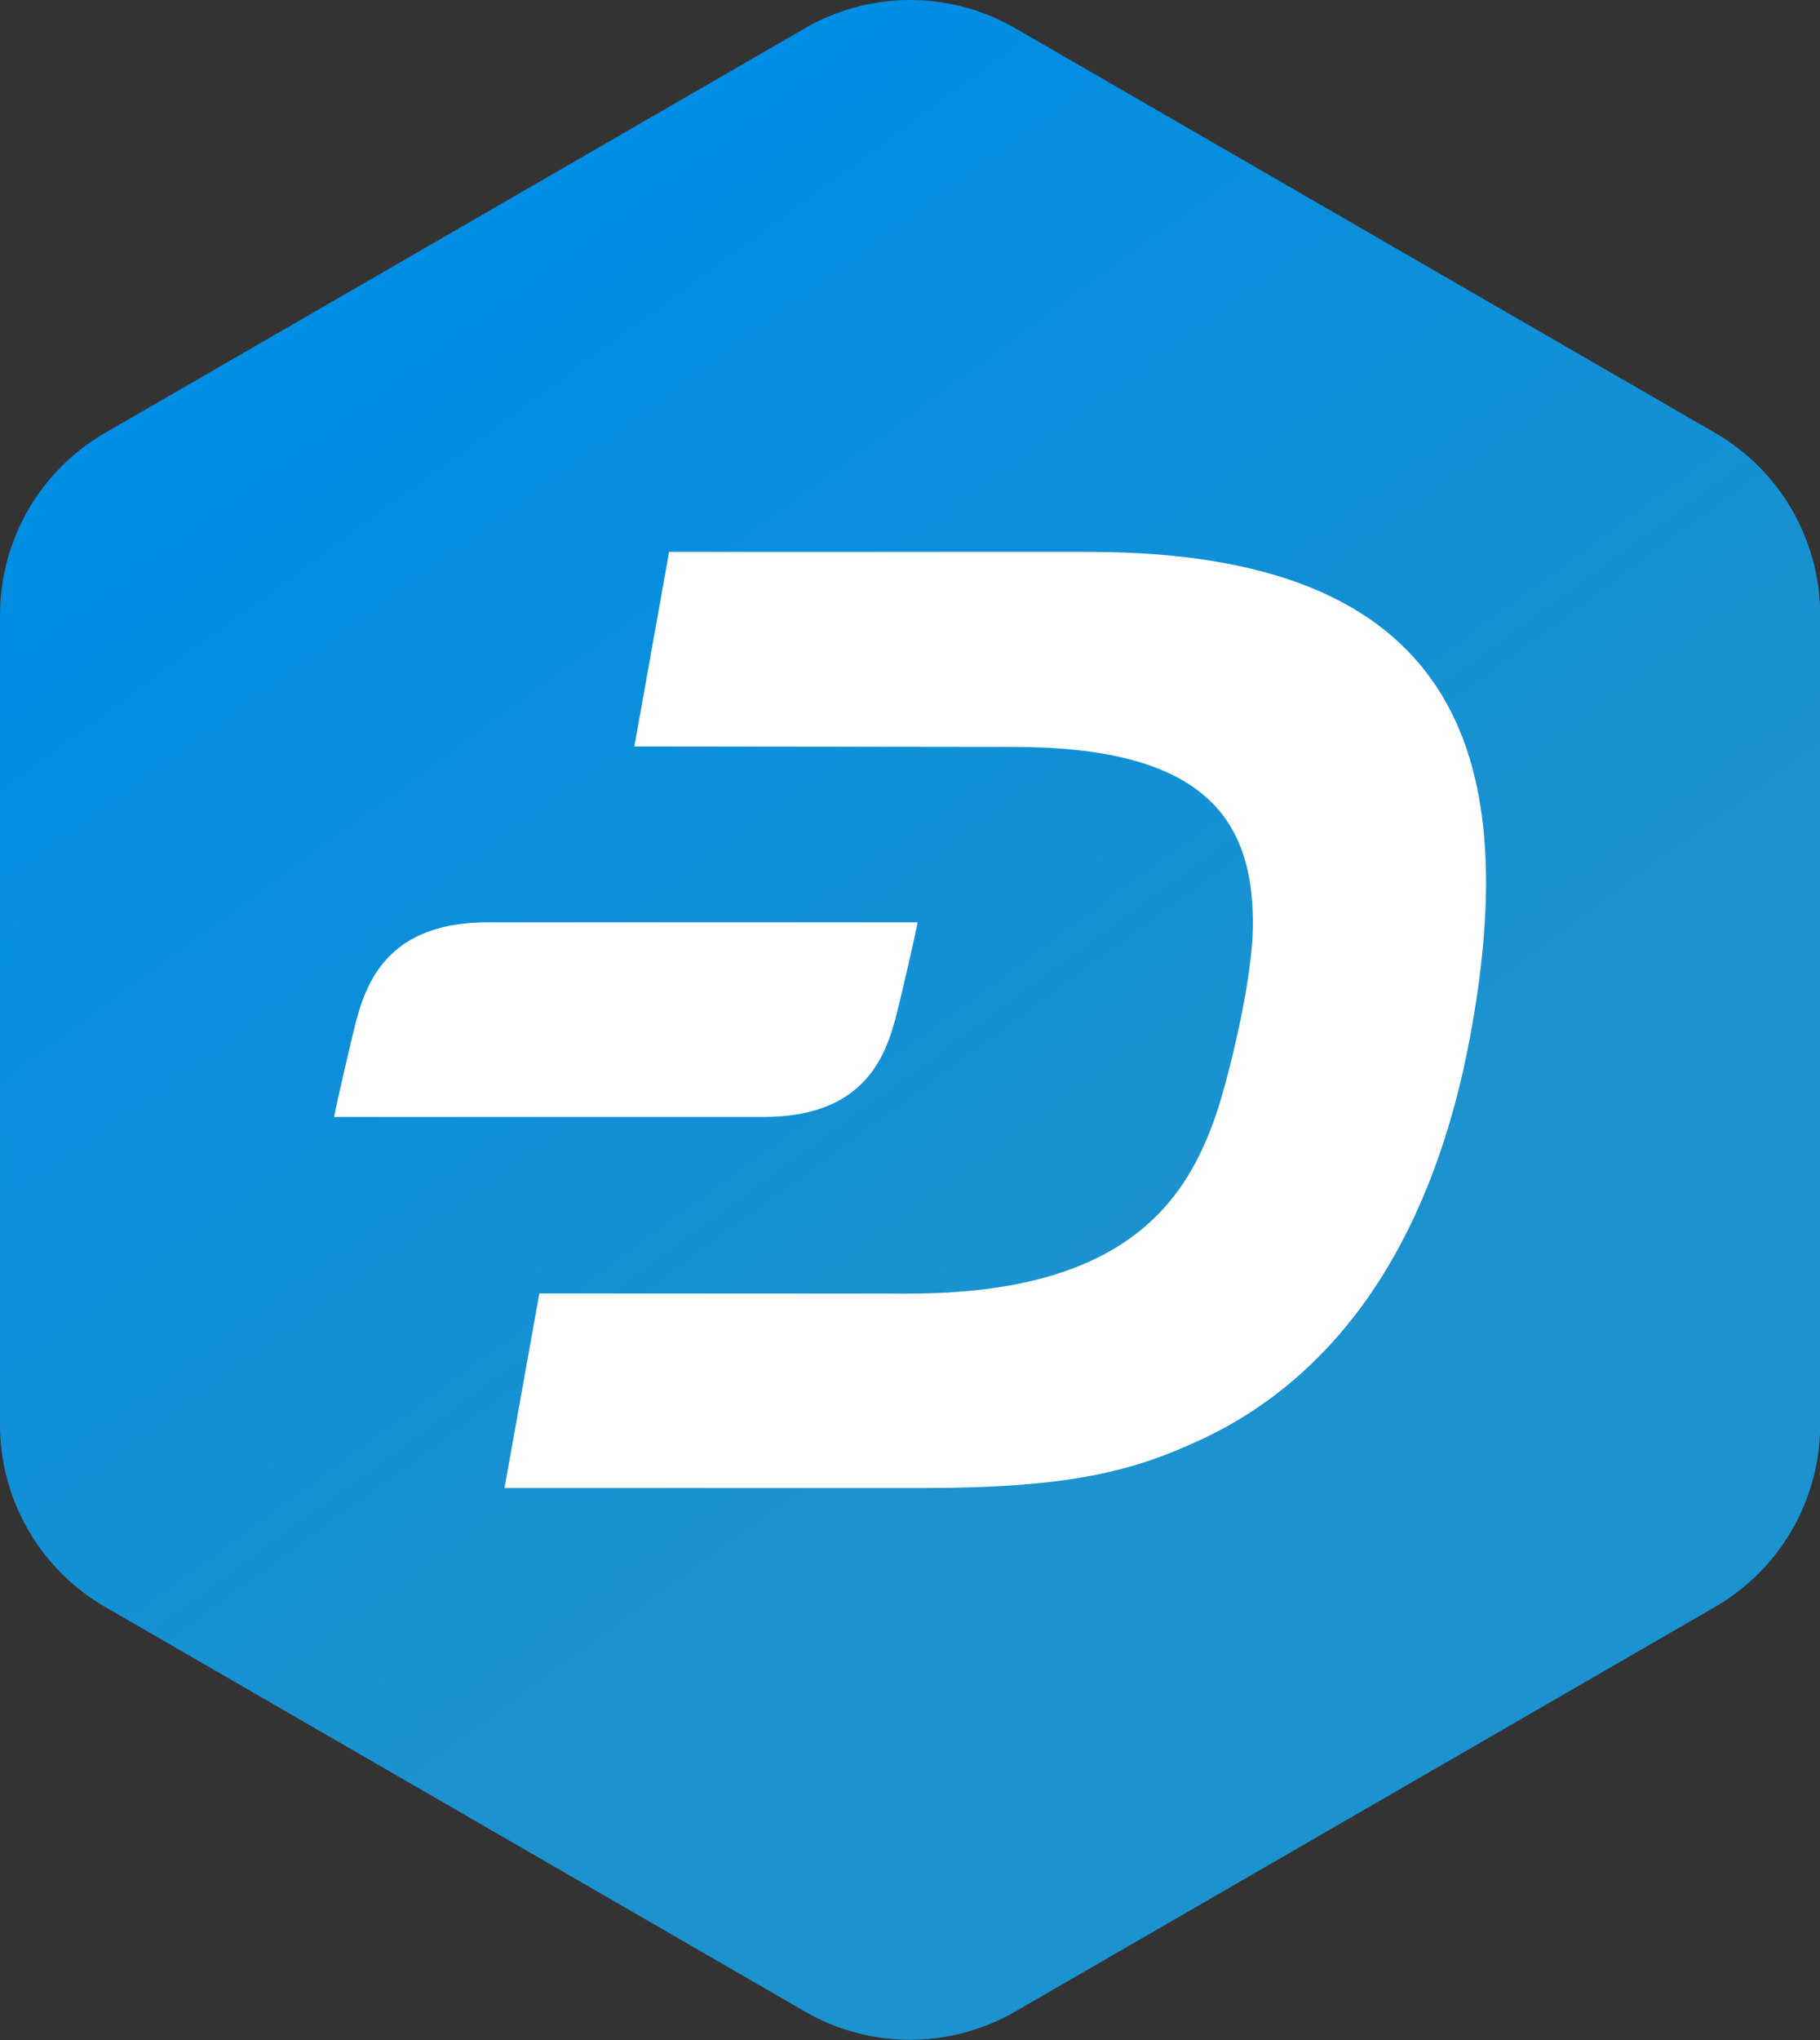
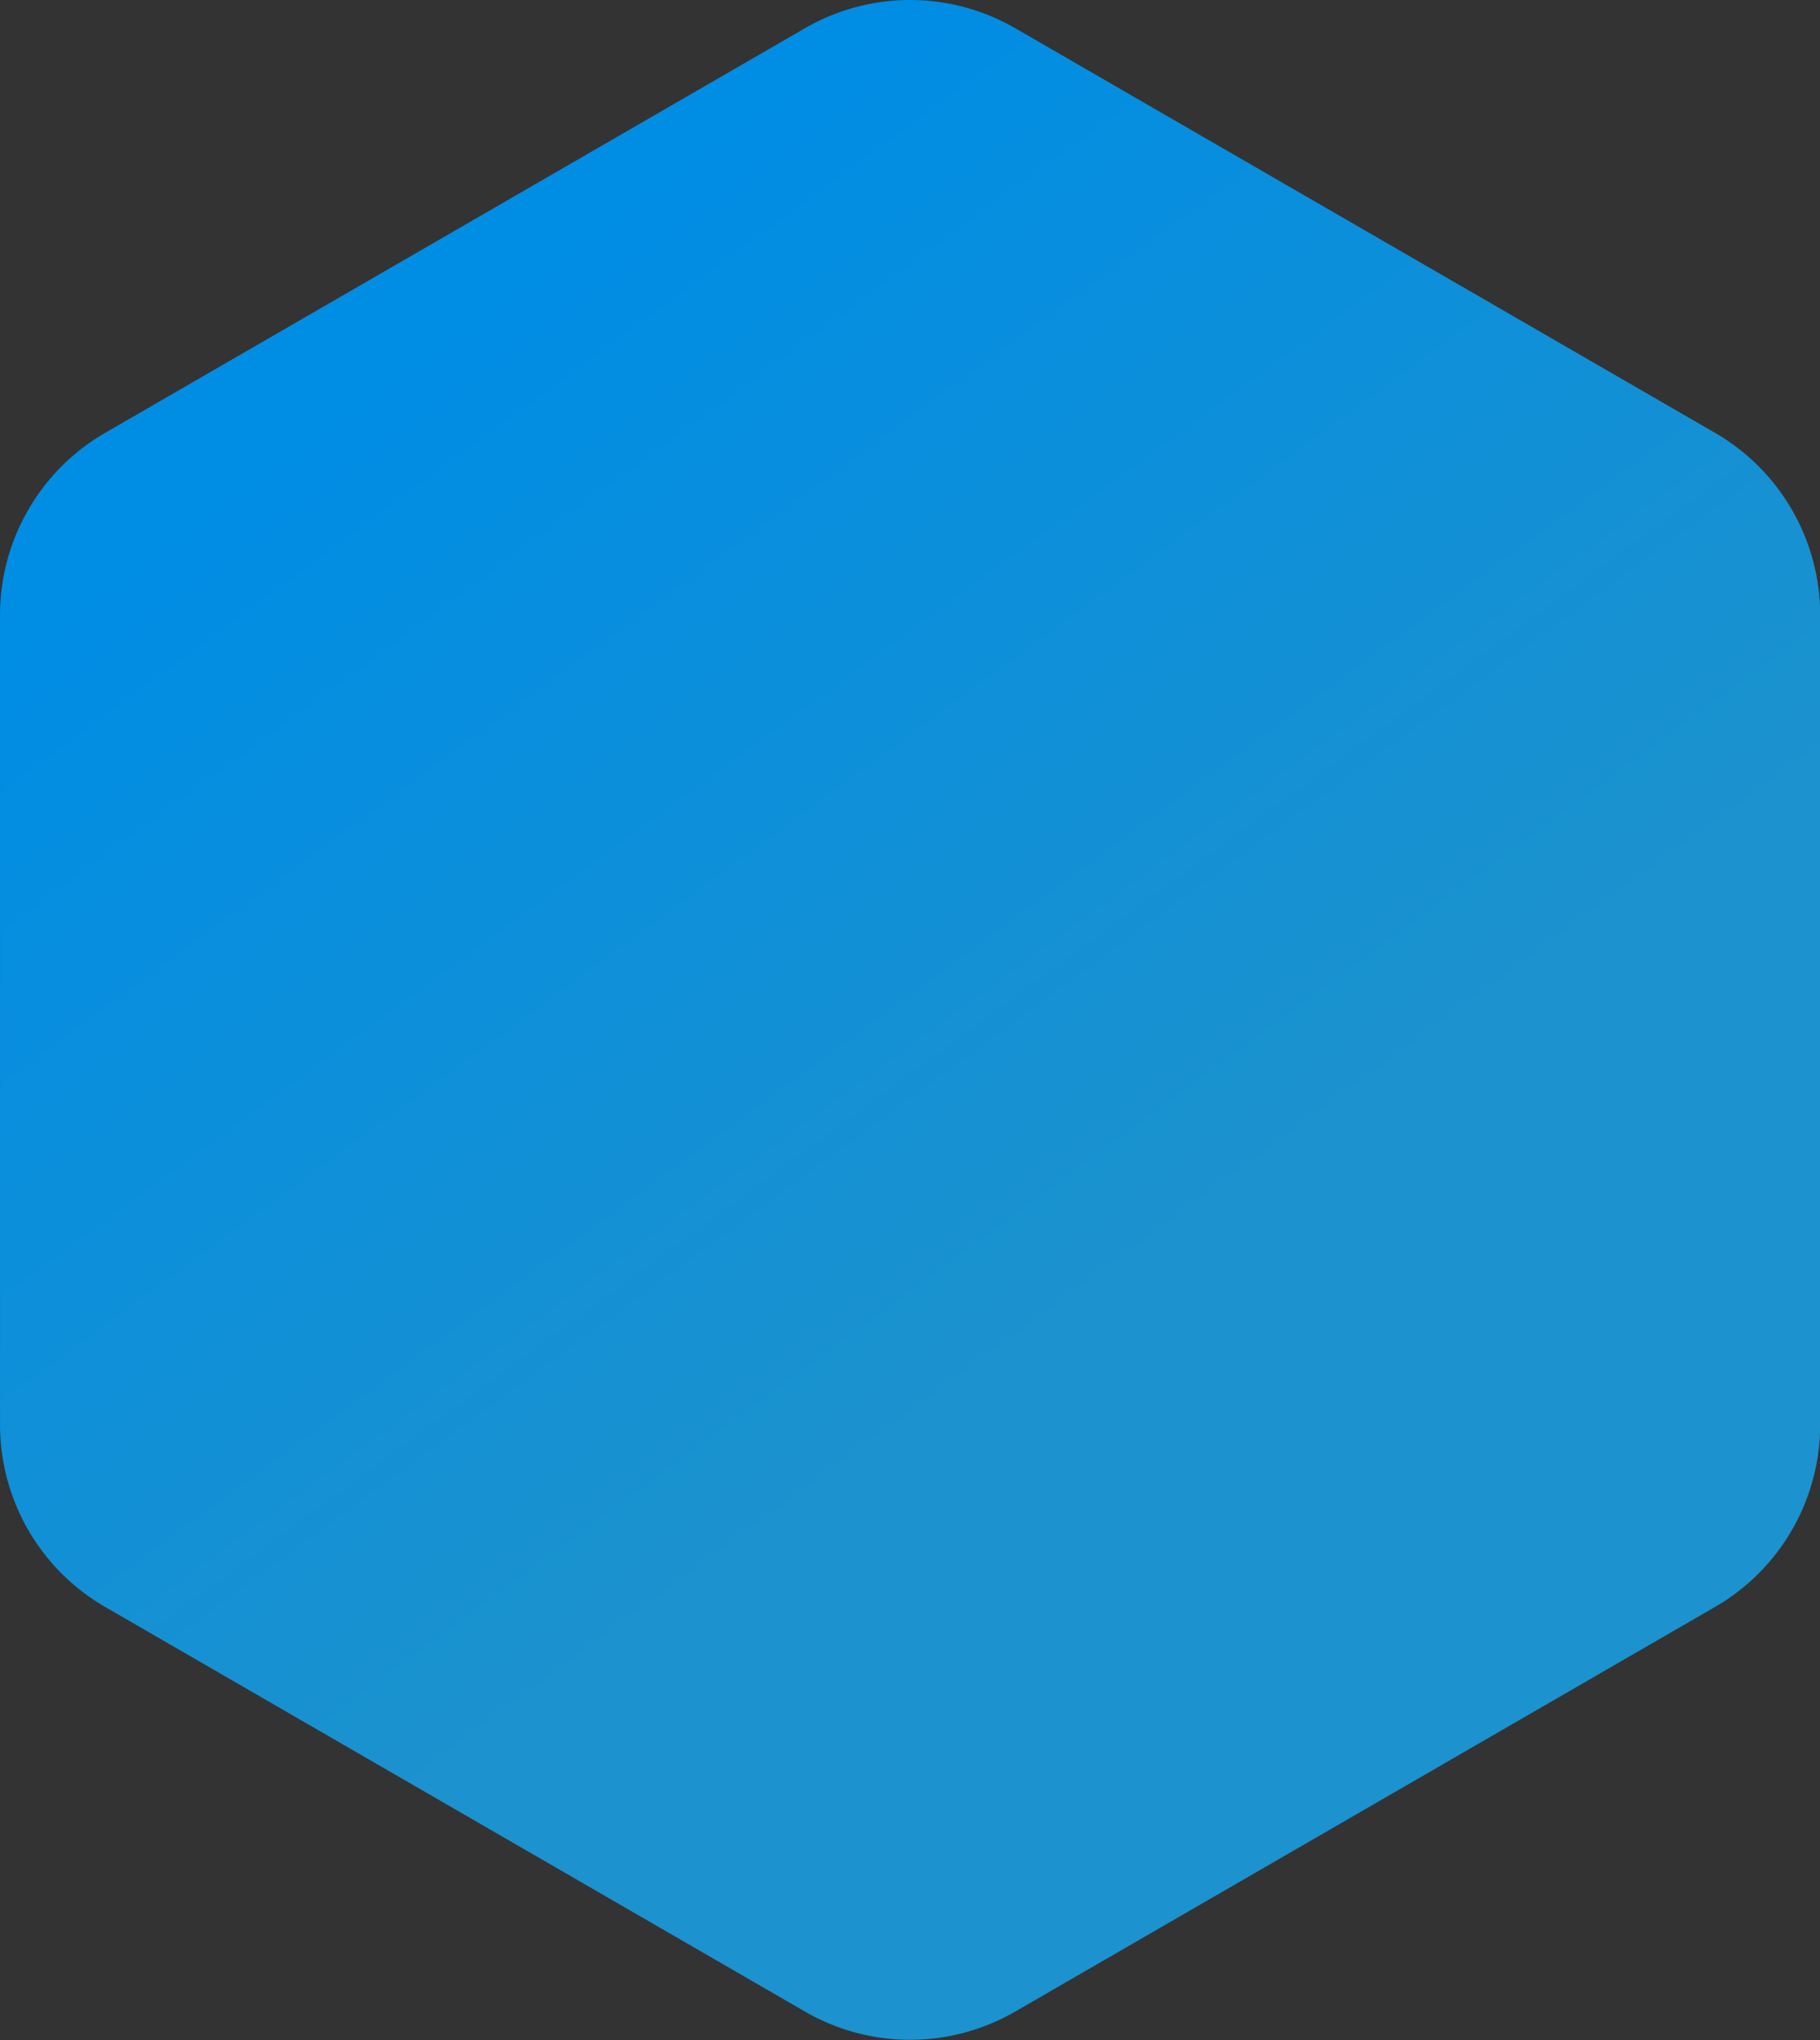
<svg xmlns="http://www.w3.org/2000/svg" xmlns:ns1="http://www.inkscape.org/namespaces/inkscape" xmlns:ns2="http://sodipodi.sourceforge.net/DTD/sodipodi-0.dtd" width="490" height="549" viewBox="0 0 129.646 145.256" version="1.1" id="svg8" ns1:version="1.2.2 (732a01da63, 2022-12-09)" ns2:docname="currency_DAS.svg">
  <rect x="0" y="0" width="129.646" height="145.256" fill="#333333" stroke="none" />
  <defs id="defs2">
    <clipPath clipPathUnits="userSpaceOnUse" id="clipPath1313">
-       <path style="fill:#000000;stroke-width:0.772" d="m -142.778,1417.292 c -5.173,-0.53 -11.095,-1.728 -13.805,-2.791 -0.651,-0.256 -1.45,-0.536 -1.775,-0.624 -0.325,-0.088 -0.68,-0.228 -0.789,-0.312 -0.109,-0.084 -0.868,-0.273 -1.689,-0.421 -2.145,-0.387 -15.691,-6.748 -17.068,-8.015 -0.639,-0.588 -2.226,-1.72 -3.527,-2.516 -4.09,-2.503 -11.469,-9.652 -15.995,-15.496 -3.935,-5.082 -9.643,-14.87 -9.643,-16.537 0,-0.363 -0.512,-1.648 -1.137,-2.855 -0.625,-1.207 -1.336,-3.045 -1.58,-4.085 -0.244,-1.039 -0.987,-4.101 -1.653,-6.803 -1.739,-7.062 -1.732,-21.569 0.015,-29.102 0.771,-3.326 1.691,-6.398 2.043,-6.827 0.352,-0.429 0.828,-1.771 1.057,-2.983 0.442,-2.335 6.467,-14.834 7.471,-15.499 0.326,-0.216 1.913,-2.316 3.526,-4.668 5.778,-8.421 19.332,-19.043 29.699,-23.277 2.386,-0.974 5.412,-2.211 6.724,-2.749 1.312,-0.537 3.264,-1.169 4.339,-1.403 1.075,-0.234 4.261,-0.95 7.081,-1.59 7.26,-1.648 23.22,-1.628 30.765,0.039 3.254,0.719 6.271,1.578 6.705,1.909 0.434,0.332 1.055,0.632 1.38,0.667 0.325,0.035 0.68,0.089 0.789,0.122 0.109,0.031 0.868,0.179 1.689,0.327 2.145,0.387 15.691,6.748 17.068,8.015 0.638,0.588 2.226,1.72 3.527,2.516 4.09,2.503 11.469,9.652 15.995,15.496 3.935,5.082 9.643,14.87 9.643,16.537 0,0.363 0.512,1.648 1.137,2.856 0.625,1.207 1.336,3.045 1.58,4.085 0.244,1.039 0.987,4.101 1.653,6.803 1.739,7.062 1.732,21.569 -0.015,29.102 -0.771,3.326 -1.691,6.398 -2.043,6.827 -0.352,0.429 -0.828,1.771 -1.057,2.983 -0.442,2.335 -6.467,14.834 -7.471,15.499 -0.326,0.216 -1.913,2.316 -3.526,4.668 -5.778,8.421 -19.332,19.044 -29.699,23.277 -2.386,0.975 -5.404,2.204 -6.705,2.732 -5.521,2.241 -22.685,5.152 -28.004,4.749 -0.651,-0.049 -3.668,-0.344 -6.705,-0.656 z m 17.749,-46.77 v -18.061 l 7.297,-0.531 c 15.245,-1.109 26.185,-3.901 29.82,-7.608 1.473,-1.502 1.698,-2.194 1.042,-3.205 -1.343,-2.069 -5.796,-4.643 -10.105,-5.84 -4.435,-1.232 -20.362,-3.385 -25.045,-3.385 h -3.008 v -5.274 -5.273 l 13.608,-0.207 13.608,-0.207 v -8.693 -8.693 l -36.878,-0.197 -36.878,-0.197 v 9.078 9.078 h 13.41 13.41 v 5.291 5.291 h -2.721 c -5.206,0 -20.815,2.279 -25.882,3.778 -18.98,5.617 -7.608,14.162 21.7,16.305 l 6.902,0.505 v 18.052 18.052 h 9.861 9.861 z m -33.138,-23.139 c -8.435,-1.104 -15.572,-2.91 -17.816,-4.507 -4.831,-3.438 6.612,-7.171 27.486,-8.966 l 3.747,-0.322 v 6.244 6.244 l 5.223,0.319 c 2.872,0.175 7.31,0.174 9.861,0 l 4.638,-0.322 v -6.349 c 0,-6.183 0.046,-6.34 1.775,-6.002 0.976,0.191 4.615,0.555 8.086,0.809 10.751,0.786 21.843,3.747 22.777,6.078 1.036,2.587 -7.641,5.483 -21.199,7.075 -9.406,1.105 -35.172,0.931 -44.576,-0.3 z" id="path1315" ns1:export-xdpi="95.999985" ns1:export-ydpi="95.999985" />
-     </clipPath>
+       </clipPath>
    <clipPath clipPathUnits="userSpaceOnUse" id="clipPath1313-7">
-       <path style="fill:#000000;stroke-width:0.772" d="m -142.778,1417.292 c -5.173,-0.53 -11.095,-1.728 -13.805,-2.791 -0.651,-0.256 -1.45,-0.536 -1.775,-0.624 -0.325,-0.088 -0.68,-0.228 -0.789,-0.312 -0.109,-0.084 -0.868,-0.273 -1.689,-0.421 -2.145,-0.387 -15.691,-6.748 -17.068,-8.015 -0.639,-0.588 -2.226,-1.72 -3.527,-2.516 -4.09,-2.503 -11.469,-9.652 -15.995,-15.496 -3.935,-5.082 -9.643,-14.87 -9.643,-16.537 0,-0.363 -0.512,-1.648 -1.137,-2.855 -0.625,-1.207 -1.336,-3.045 -1.58,-4.085 -0.244,-1.039 -0.987,-4.101 -1.653,-6.803 -1.739,-7.062 -1.732,-21.569 0.015,-29.102 0.771,-3.326 1.691,-6.398 2.043,-6.827 0.352,-0.429 0.828,-1.771 1.057,-2.983 0.442,-2.335 6.467,-14.834 7.471,-15.499 0.326,-0.216 1.913,-2.316 3.526,-4.668 5.778,-8.421 19.332,-19.043 29.699,-23.277 2.386,-0.974 5.412,-2.211 6.724,-2.749 1.312,-0.537 3.264,-1.169 4.339,-1.403 1.075,-0.234 4.261,-0.95 7.081,-1.59 7.26,-1.648 23.22,-1.628 30.765,0.039 3.254,0.719 6.271,1.578 6.705,1.909 0.434,0.332 1.055,0.632 1.38,0.667 0.325,0.035 0.68,0.089 0.789,0.122 0.109,0.031 0.868,0.179 1.689,0.327 2.145,0.387 15.691,6.748 17.068,8.015 0.638,0.588 2.226,1.72 3.527,2.516 4.09,2.503 11.469,9.652 15.995,15.496 3.935,5.082 9.643,14.87 9.643,16.537 0,0.363 0.512,1.648 1.137,2.856 0.625,1.207 1.336,3.045 1.58,4.085 0.244,1.039 0.987,4.101 1.653,6.803 1.739,7.062 1.732,21.569 -0.015,29.102 -0.771,3.326 -1.691,6.398 -2.043,6.827 -0.352,0.429 -0.828,1.771 -1.057,2.983 -0.442,2.335 -6.467,14.834 -7.471,15.499 -0.326,0.216 -1.913,2.316 -3.526,4.668 -5.778,8.421 -19.332,19.044 -29.699,23.277 -2.386,0.975 -5.404,2.204 -6.705,2.732 -5.521,2.241 -22.685,5.152 -28.004,4.749 -0.651,-0.049 -3.668,-0.344 -6.705,-0.656 z m 17.749,-46.77 v -18.061 l 7.297,-0.531 c 15.245,-1.109 26.185,-3.901 29.82,-7.608 1.473,-1.502 1.698,-2.194 1.042,-3.205 -1.343,-2.069 -5.796,-4.643 -10.105,-5.84 -4.435,-1.232 -20.362,-3.385 -25.045,-3.385 h -3.008 v -5.274 -5.273 l 13.608,-0.207 13.608,-0.207 v -8.693 -8.693 l -36.878,-0.197 -36.878,-0.197 v 9.078 9.078 h 13.41 13.41 v 5.291 5.291 h -2.721 c -5.206,0 -20.815,2.279 -25.882,3.778 -18.98,5.617 -7.608,14.162 21.7,16.305 l 6.902,0.505 v 18.052 18.052 h 9.861 9.861 z m -33.138,-23.139 c -8.435,-1.104 -15.572,-2.91 -17.816,-4.507 -4.831,-3.438 6.612,-7.171 27.486,-8.966 l 3.747,-0.322 v 6.244 6.244 l 5.223,0.319 c 2.872,0.175 7.31,0.174 9.861,0 l 4.638,-0.322 v -6.349 c 0,-6.183 0.046,-6.34 1.775,-6.002 0.976,0.191 4.615,0.555 8.086,0.809 10.751,0.786 21.843,3.747 22.777,6.078 1.036,2.587 -7.641,5.483 -21.199,7.075 -9.406,1.105 -35.172,0.931 -44.576,-0.3 z" id="path1315-2" ns1:export-xdpi="95.999985" ns1:export-ydpi="95.999985" />
-     </clipPath>
+       </clipPath>
    <clipPath clipPathUnits="userSpaceOnUse" id="clipPath1313-7-6">
-       <path style="fill:#000000;stroke-width:0.772" d="m -142.778,1417.292 c -5.173,-0.53 -11.095,-1.728 -13.805,-2.791 -0.651,-0.256 -1.45,-0.536 -1.775,-0.624 -0.325,-0.088 -0.68,-0.228 -0.789,-0.312 -0.109,-0.084 -0.868,-0.273 -1.689,-0.421 -2.145,-0.387 -15.691,-6.748 -17.068,-8.015 -0.639,-0.588 -2.226,-1.72 -3.527,-2.516 -4.09,-2.503 -11.469,-9.652 -15.995,-15.496 -3.935,-5.082 -9.643,-14.87 -9.643,-16.537 0,-0.363 -0.512,-1.648 -1.137,-2.855 -0.625,-1.207 -1.336,-3.045 -1.58,-4.085 -0.244,-1.039 -0.987,-4.101 -1.653,-6.803 -1.739,-7.062 -1.732,-21.569 0.015,-29.102 0.771,-3.326 1.691,-6.398 2.043,-6.827 0.352,-0.429 0.828,-1.771 1.057,-2.983 0.442,-2.335 6.467,-14.834 7.471,-15.499 0.326,-0.216 1.913,-2.316 3.526,-4.668 5.778,-8.421 19.332,-19.043 29.699,-23.277 2.386,-0.974 5.412,-2.211 6.724,-2.749 1.312,-0.537 3.264,-1.169 4.339,-1.403 1.075,-0.234 4.261,-0.95 7.081,-1.59 7.26,-1.648 23.22,-1.628 30.765,0.039 3.254,0.719 6.271,1.578 6.705,1.909 0.434,0.332 1.055,0.632 1.38,0.667 0.325,0.035 0.68,0.089 0.789,0.122 0.109,0.031 0.868,0.179 1.689,0.327 2.145,0.387 15.691,6.748 17.068,8.015 0.638,0.588 2.226,1.72 3.527,2.516 4.09,2.503 11.469,9.652 15.995,15.496 3.935,5.082 9.643,14.87 9.643,16.537 0,0.363 0.512,1.648 1.137,2.856 0.625,1.207 1.336,3.045 1.58,4.085 0.244,1.039 0.987,4.101 1.653,6.803 1.739,7.062 1.732,21.569 -0.015,29.102 -0.771,3.326 -1.691,6.398 -2.043,6.827 -0.352,0.429 -0.828,1.771 -1.057,2.983 -0.442,2.335 -6.467,14.834 -7.471,15.499 -0.326,0.216 -1.913,2.316 -3.526,4.668 -5.778,8.421 -19.332,19.044 -29.699,23.277 -2.386,0.975 -5.404,2.204 -6.705,2.732 -5.521,2.241 -22.685,5.152 -28.004,4.749 -0.651,-0.049 -3.668,-0.344 -6.705,-0.656 z m 17.749,-46.77 v -18.061 l 7.297,-0.531 c 15.245,-1.109 26.185,-3.901 29.82,-7.608 1.473,-1.502 1.698,-2.194 1.042,-3.205 -1.343,-2.069 -5.796,-4.643 -10.105,-5.84 -4.435,-1.232 -20.362,-3.385 -25.045,-3.385 h -3.008 v -5.274 -5.273 l 13.608,-0.207 13.608,-0.207 v -8.693 -8.693 l -36.878,-0.197 -36.878,-0.197 v 9.078 9.078 h 13.41 13.41 v 5.291 5.291 h -2.721 c -5.206,0 -20.815,2.279 -25.882,3.778 -18.98,5.617 -7.608,14.162 21.7,16.305 l 6.902,0.505 v 18.052 18.052 h 9.861 9.861 z m -33.138,-23.139 c -8.435,-1.104 -15.572,-2.91 -17.816,-4.507 -4.831,-3.438 6.612,-7.171 27.486,-8.966 l 3.747,-0.322 v 6.244 6.244 l 5.223,0.319 c 2.872,0.175 7.31,0.174 9.861,0 l 4.638,-0.322 v -6.349 c 0,-6.183 0.046,-6.34 1.775,-6.002 0.976,0.191 4.615,0.555 8.086,0.809 10.751,0.786 21.843,3.747 22.777,6.078 1.036,2.587 -7.641,5.483 -21.199,7.075 -9.406,1.105 -35.172,0.931 -44.576,-0.3 z" id="path1315-2-0" ns1:export-xdpi="95.999985" ns1:export-ydpi="95.999985" />
-     </clipPath>
+       </clipPath>
    <linearGradient x1="454.864" y1="-5439.474" x2="624.032" y2="-5180.814" id="a" gradientTransform="matrix(0.067,0,0,0.075,-19.094,464.502)" gradientUnits="userSpaceOnUse">
      <stop stop-color="#FF9400" offset="0" id="stop1463" style="stop-color:#008de4;stop-opacity:1;" />
      <stop stop-color="#FFBB21" offset="100%" id="stop1465" style="stop-color:#1c92ce;stop-opacity:1" />
    </linearGradient>
    <linearGradient x1="3.912%" y1="0%" x2="89.933%" y2="100%" id="a-7">
      <stop stop-color="#F9A606" offset="0%" id="stop846" />
      <stop stop-color="#FBCC5F" offset="100%" id="stop848" />
    </linearGradient>
  </defs>
  <ns2:namedview id="base" pagecolor="#ffffff" bordercolor="#666666" borderopacity="1.0" ns1:pageopacity="0.0" ns1:pageshadow="2" ns1:zoom="0.50000001" ns1:cx="-363.99999" ns1:cy="522.99999" ns1:document-units="mm" ns1:current-layer="g1474" ns1:document-rotation="0" showgrid="false" showguides="true" ns1:guide-bbox="true" ns1:snap-global="true" units="px" ns1:window-width="1920" ns1:window-height="991" ns1:window-x="2391" ns1:window-y="-9" ns1:window-maximized="1" ns1:showpageshadow="0" ns1:pagecheckerboard="0" ns1:deskcolor="#d1d1d1">
    <ns2:guide position="-856.118,-765.289" orientation="1,0" id="guide906" ns1:locked="false" />
    <ns2:guide position="-673.176,-530.012" orientation="0,-1" id="guide908" ns1:locked="false" />
    <ns2:guide position="-751.795,-641.515" orientation="0,-1" id="guide910" ns1:locked="false" />
  </ns2:namedview>
  <g ns1:label="Capa 1" ns1:groupmode="layer" id="layer1">
    <g id="g1124" transform="matrix(1.145,0,0,1.086,49.494,-106.307)" />
    <g fill="none" fill-rule="evenodd" id="g1474" transform="matrix(3.743,0,0,3.747,-10.03,-2.32)">
      <path d="m 22,51.155 13.32,7.69 a 4,4 0 0 1 2,3.464 v 15.382 a 4,4 0 0 1 -2,3.464 L 22,88.845 a 4,4 0 0 1 -4,0 L 4.68,81.155 a 4,4 0 0 1 -2,-3.464 V 62.309 a 4,4 0 0 1 2,-3.464 L 18,51.155 a 4,4 0 0 1 4,0 z" fill="url(#a)" transform="translate(0,-50)" id="path1470" style="fill:url(#a);fill-opacity:1" />
    </g>
    <g fill="#ffffff" fill-rule="nonzero" id="g863" transform="matrix(4.566,0,0,4.569,-21.878,-20.119)">
-       <path d="M 21.776,13.004 H 15.23 l -0.542,3.032 5.905,0.007 c 2.909,0 3.769,1.056 3.744,2.809 -0.012,0.898 -0.402,2.416 -0.57,2.908 -0.448,1.312 -1.369,2.809 -4.82,2.803 l -5.741,-0.003 -0.544,3.033 h 6.53 c 2.303,0 3.284,-0.268 4.32,-0.747 2.3,-1.062 3.668,-3.332 4.216,-6.294 0.817,-4.41 -0.2,-7.548 -5.953,-7.548 z" id="path859" />
-       <path d="m 12.407,18.776 c -1.714,0 -1.96,1.117 -2.122,1.792 -0.212,0.884 -0.282,1.242 -0.282,1.242 h 6.7 c 1.715,0 1.96,-1.117 2.123,-1.792 0.212,-0.884 0.282,-1.242 0.282,-1.242 h -6.7 z" id="path861" />
-     </g>
+       </g>
    <g fill="none" fill-rule="evenodd" id="g857" transform="matrix(0.265,0,0,0.265,-237.282,805.925)" />
  </g>
</svg>